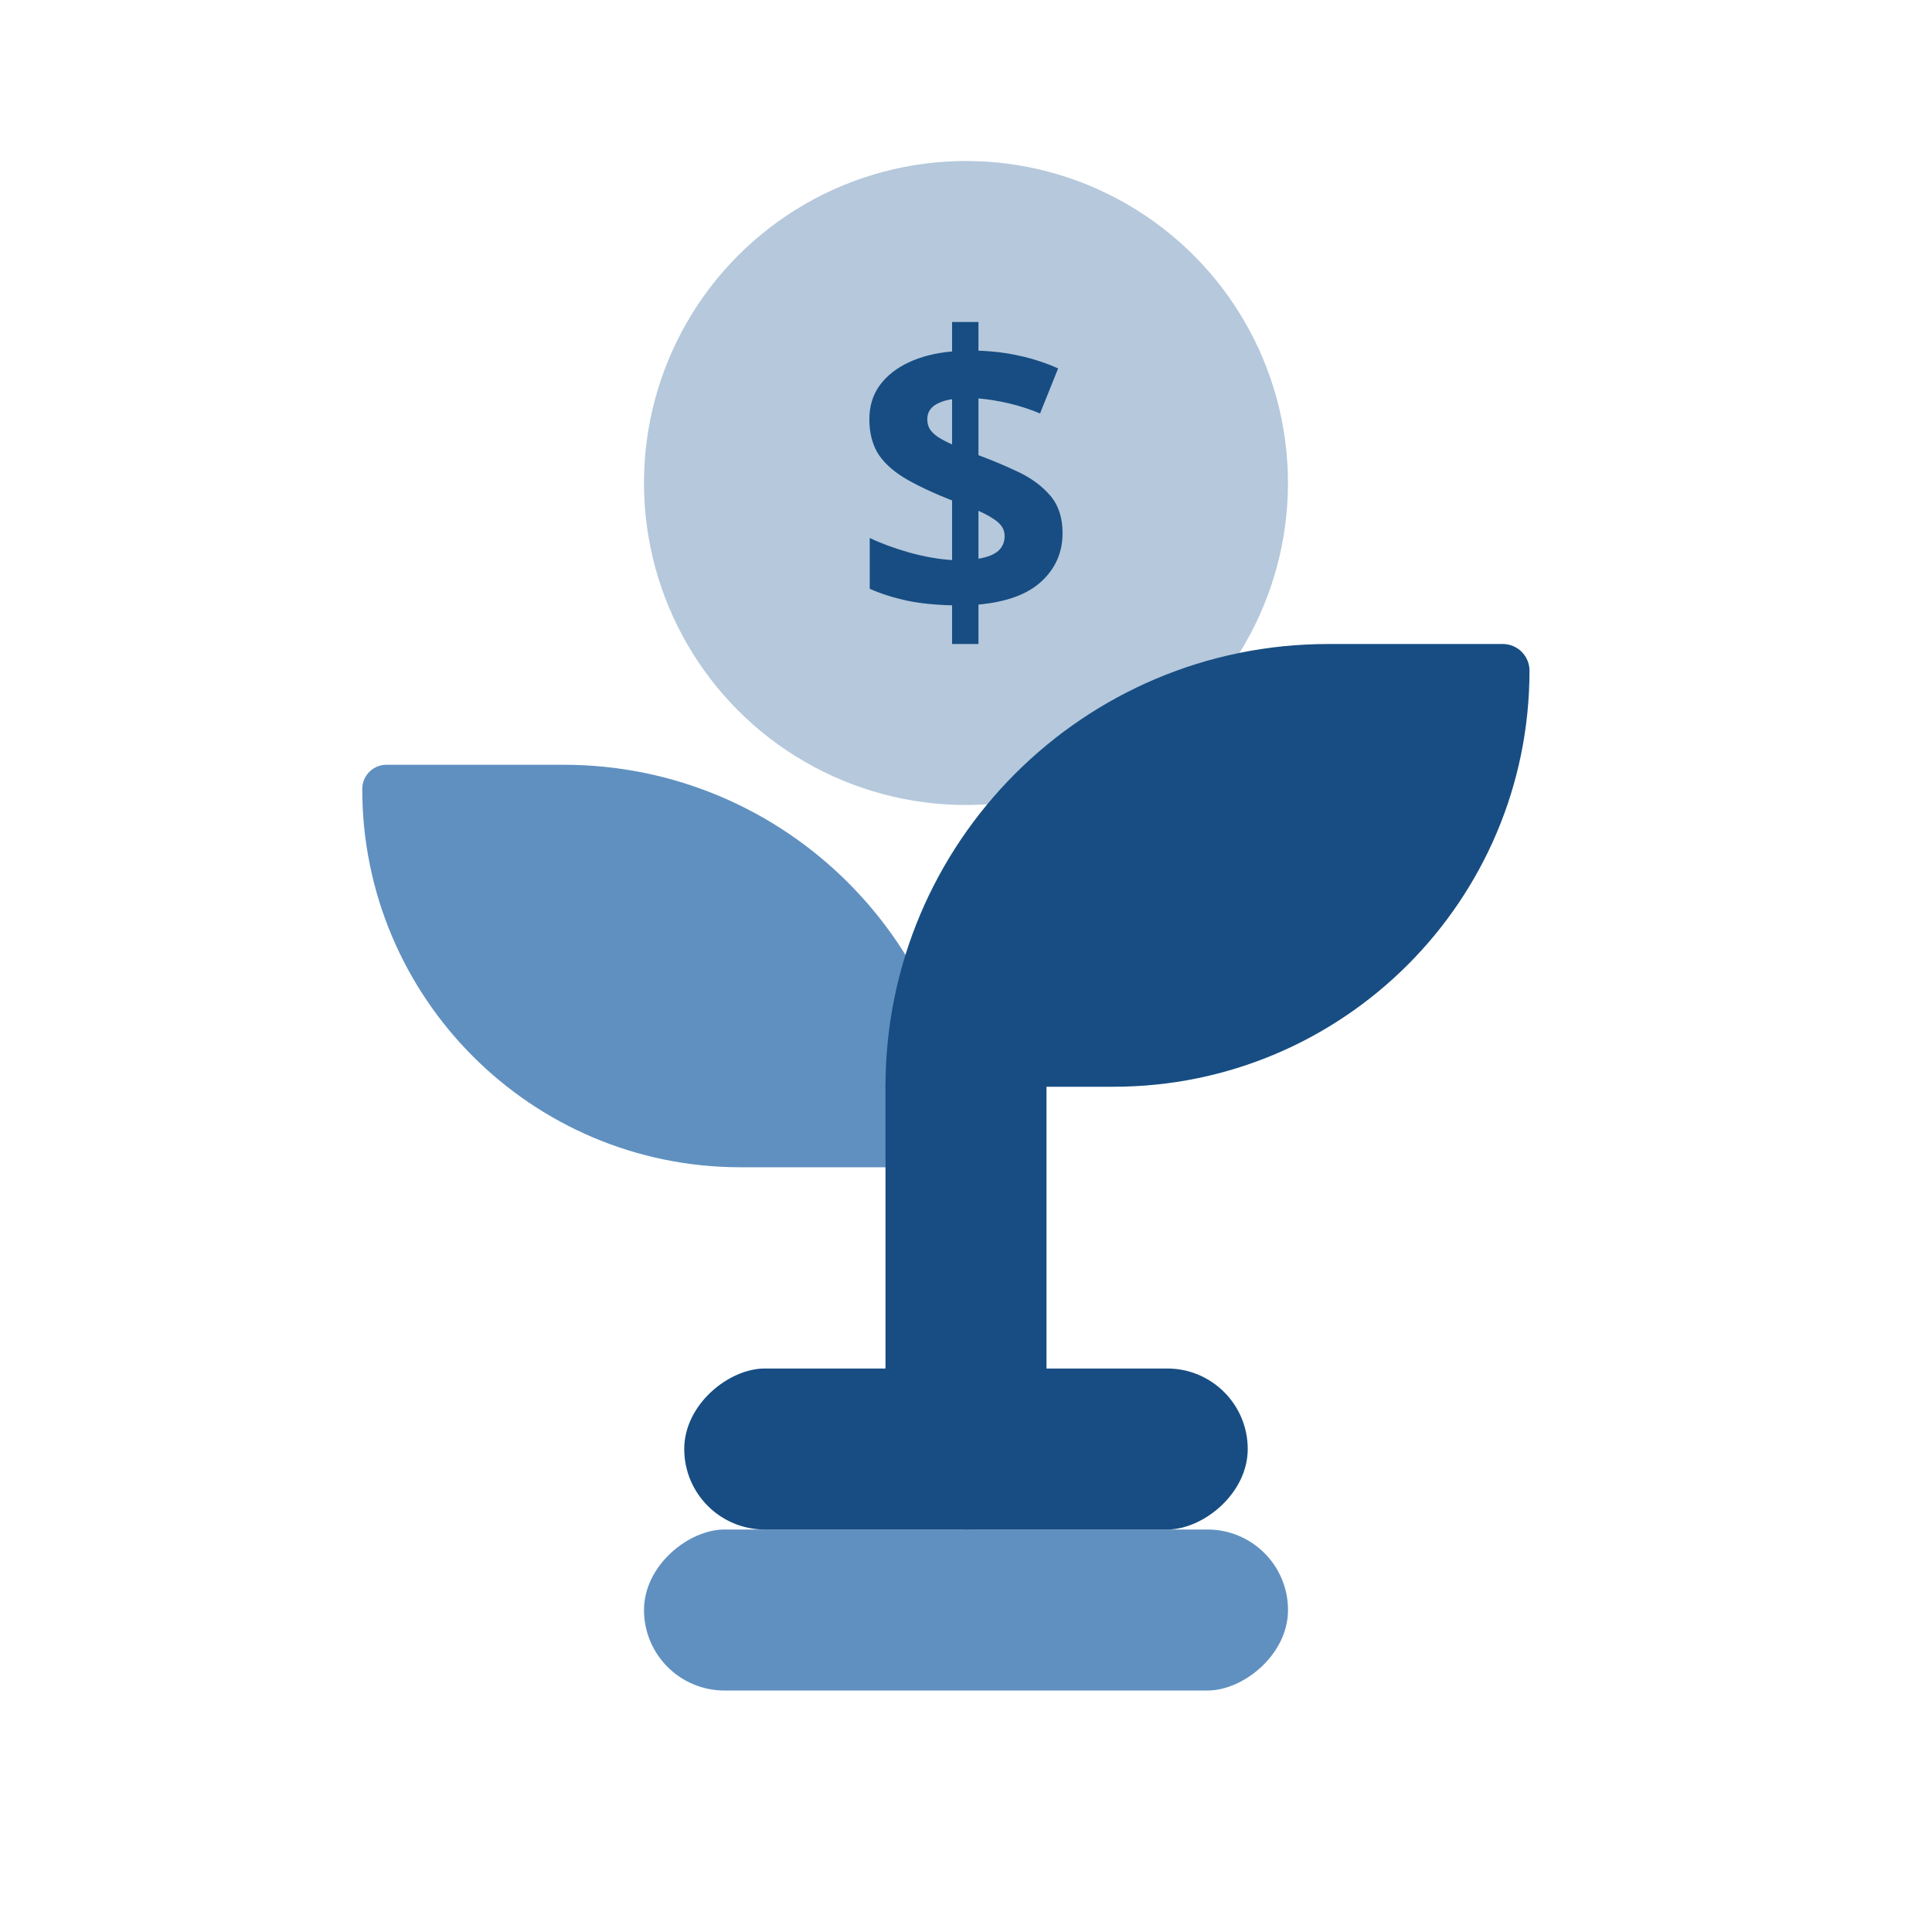
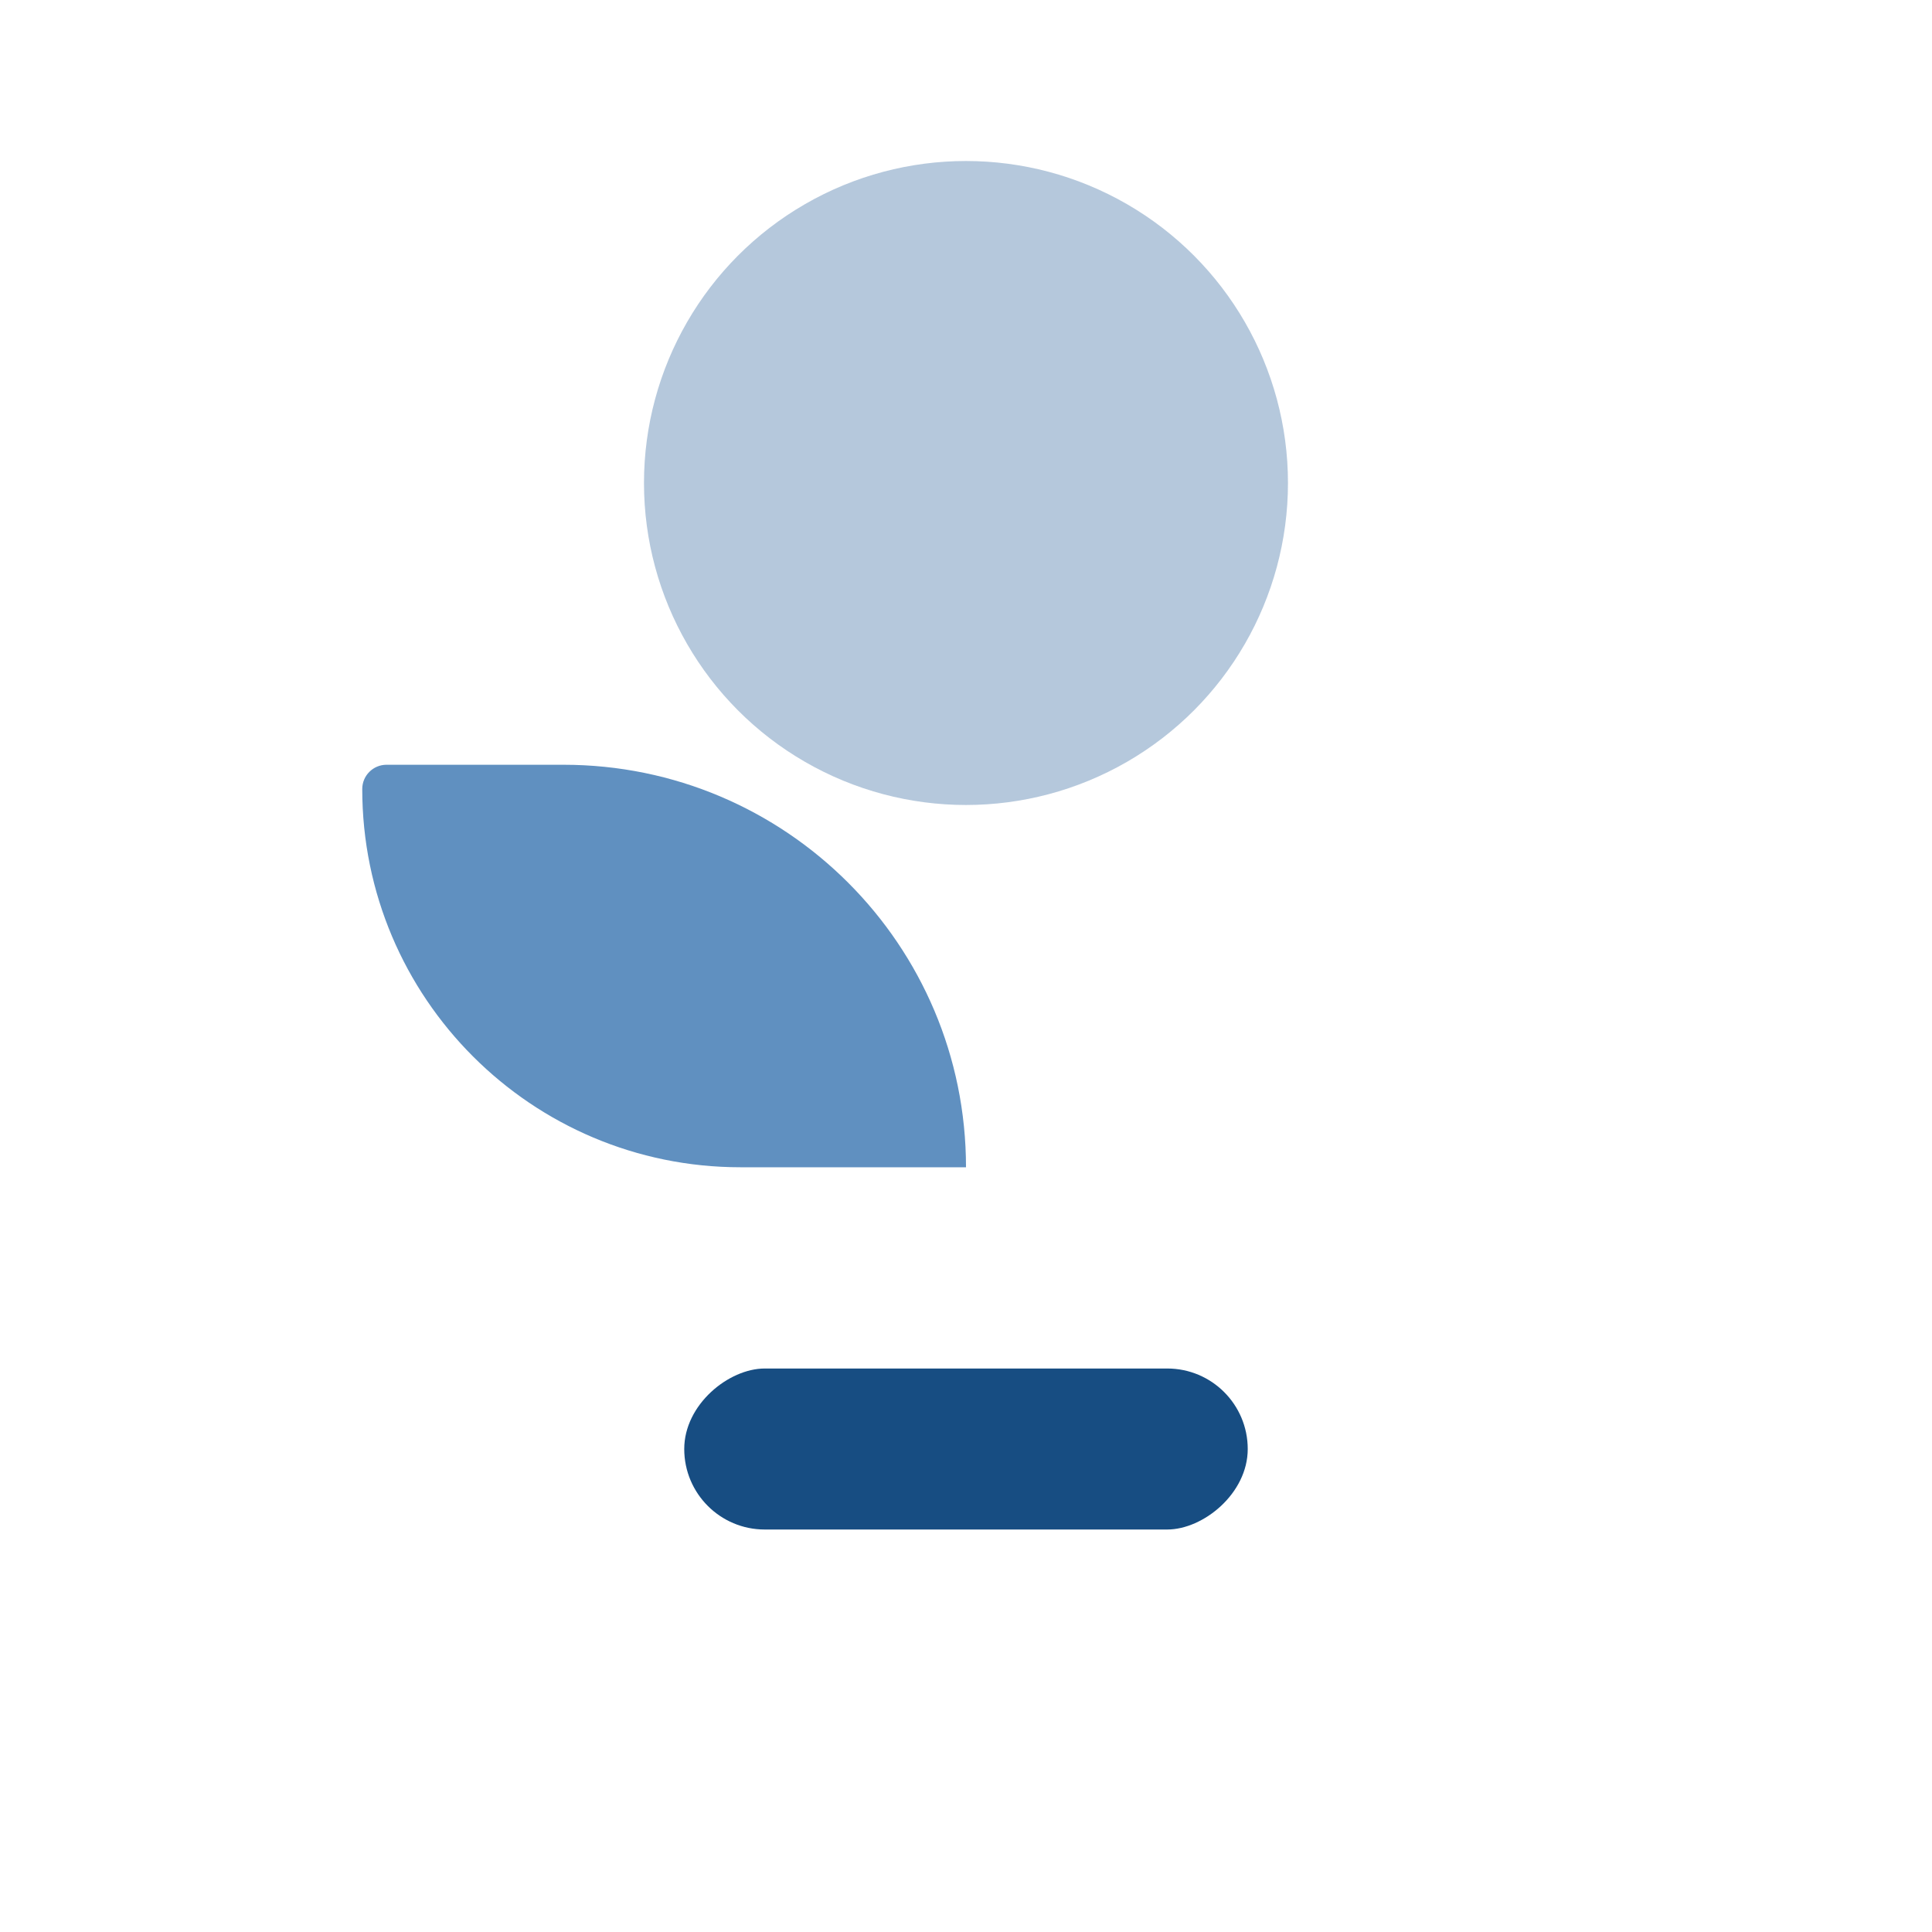
<svg xmlns="http://www.w3.org/2000/svg" width="80" height="80" viewBox="0 0 80 80" fill="none">
  <circle cx="39.999" cy="20" r="13.333" fill="#B5C8DC" />
-   <path d="M39.424 26.667V25.065C38.718 25.049 38.086 24.983 37.528 24.866C36.975 24.744 36.471 24.582 36.014 24.38V22.276C36.465 22.494 37.005 22.693 37.632 22.874C38.258 23.049 38.856 23.155 39.424 23.192V20.722C38.585 20.392 37.913 20.074 37.408 19.765C36.909 19.452 36.548 19.107 36.325 18.73C36.107 18.347 35.998 17.89 35.998 17.359C35.998 16.817 36.142 16.349 36.428 15.956C36.721 15.557 37.124 15.239 37.639 15C38.155 14.761 38.75 14.612 39.424 14.553V13.334H40.516V14.521C41.132 14.543 41.706 14.614 42.237 14.737C42.774 14.854 43.3 15.026 43.815 15.255L43.066 17.12C42.63 16.939 42.192 16.798 41.751 16.697C41.315 16.596 40.904 16.53 40.516 16.498V18.849C41.106 19.067 41.666 19.303 42.197 19.558C42.728 19.813 43.161 20.137 43.496 20.531C43.831 20.924 43.998 21.439 43.998 22.077C43.998 22.868 43.709 23.533 43.13 24.069C42.556 24.606 41.685 24.927 40.516 25.034V26.667H39.424ZM40.516 23.137C40.888 23.073 41.161 22.964 41.337 22.81C41.512 22.651 41.6 22.446 41.6 22.196C41.6 22.047 41.56 21.915 41.48 21.798C41.4 21.681 41.278 21.572 41.114 21.471C40.954 21.365 40.755 21.259 40.516 21.152V23.137ZM39.424 18.403V16.53C39.206 16.562 39.021 16.615 38.867 16.689C38.712 16.758 38.596 16.849 38.516 16.96C38.436 17.072 38.397 17.205 38.397 17.359C38.397 17.513 38.431 17.648 38.5 17.765C38.574 17.882 38.686 17.991 38.835 18.092C38.989 18.193 39.185 18.297 39.424 18.403Z" fill="#174D82" />
  <path d="M40 48.334C40 39.129 32.538 31.667 23.333 31.667H16.004C15.45 31.667 15 32.117 15 32.671V32.671C15 41.321 22.012 48.334 30.663 48.334H40V48.334Z" fill="#6090C0" />
-   <path d="M36.666 45C36.666 34.875 44.874 26.667 54.999 26.667H62.228C62.838 26.667 63.333 27.162 63.333 27.771V27.771C63.333 37.287 55.619 45 46.104 45H36.666V45Z" fill="#174D82" />
-   <rect x="53.334" y="63.334" width="6.667" height="26.667" rx="3.333" transform="rotate(90 53.334 63.334)" fill="#6090C0" />
-   <rect x="36.666" y="41.667" width="6.667" height="21.667" rx="3.333" fill="#174D82" />
  <rect x="51.666" y="56.667" width="6.667" height="23.333" rx="3.333" transform="rotate(90 51.666 56.667)" fill="#174D82" />
</svg>